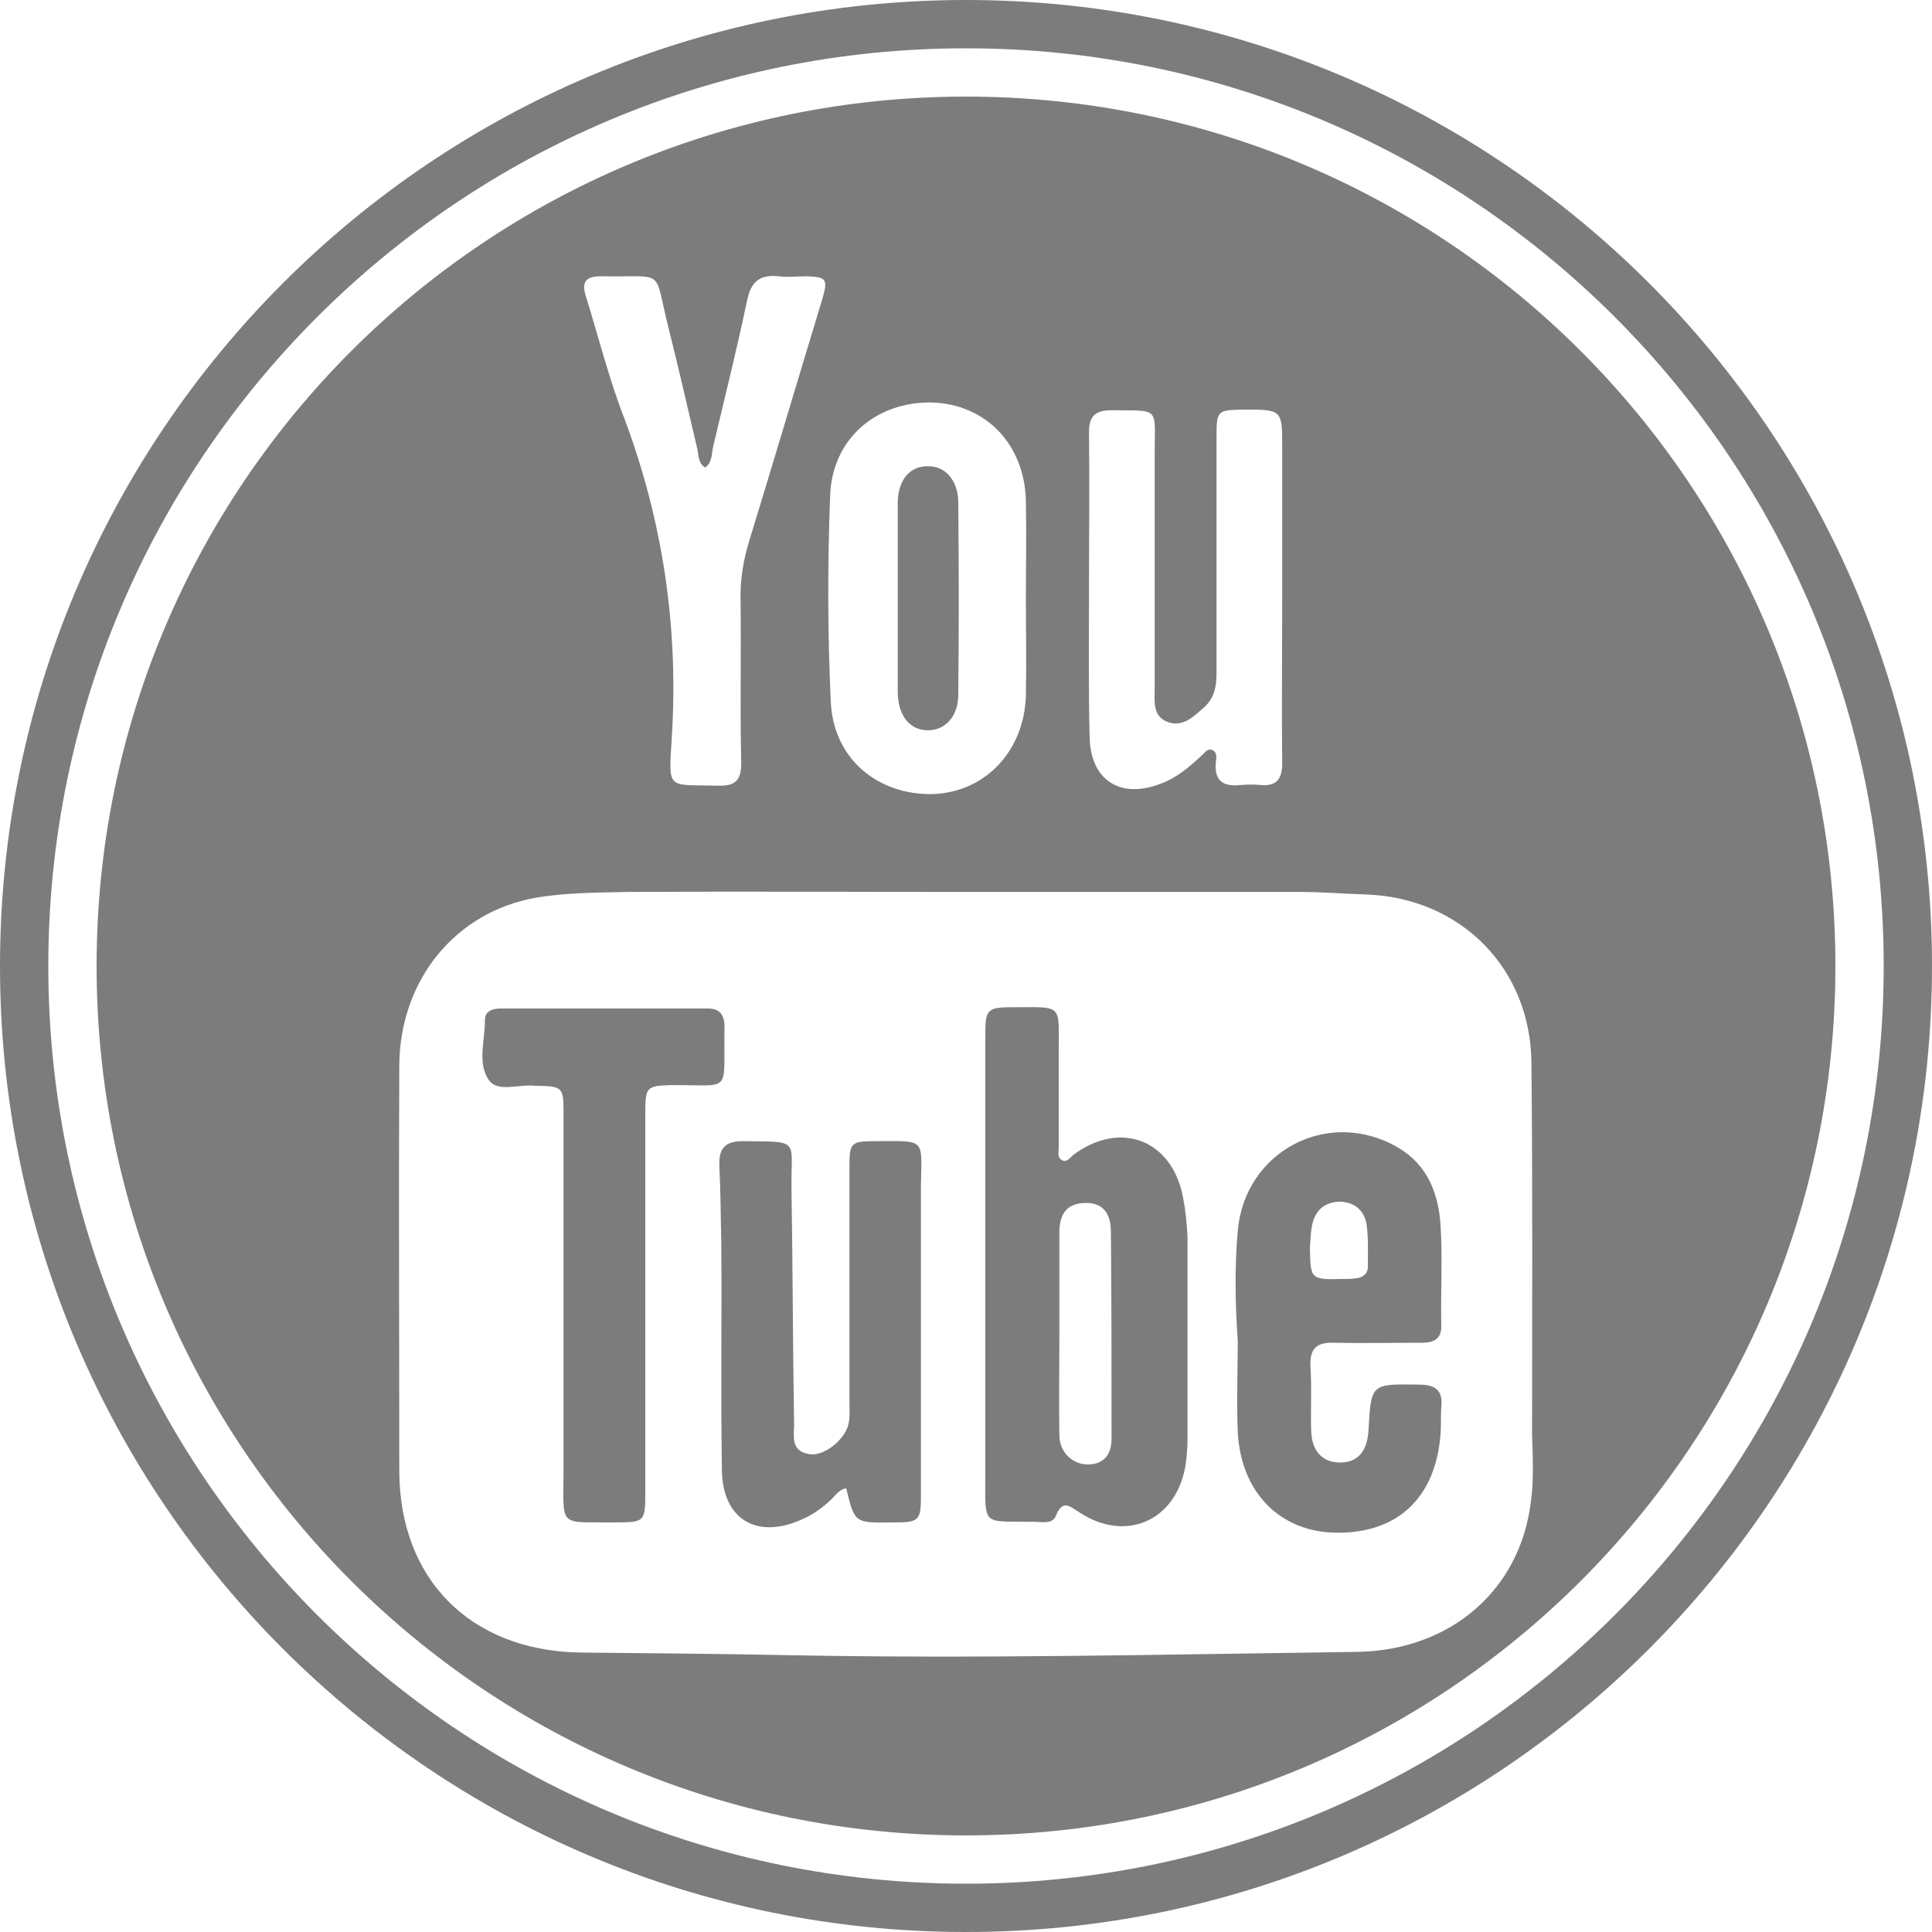
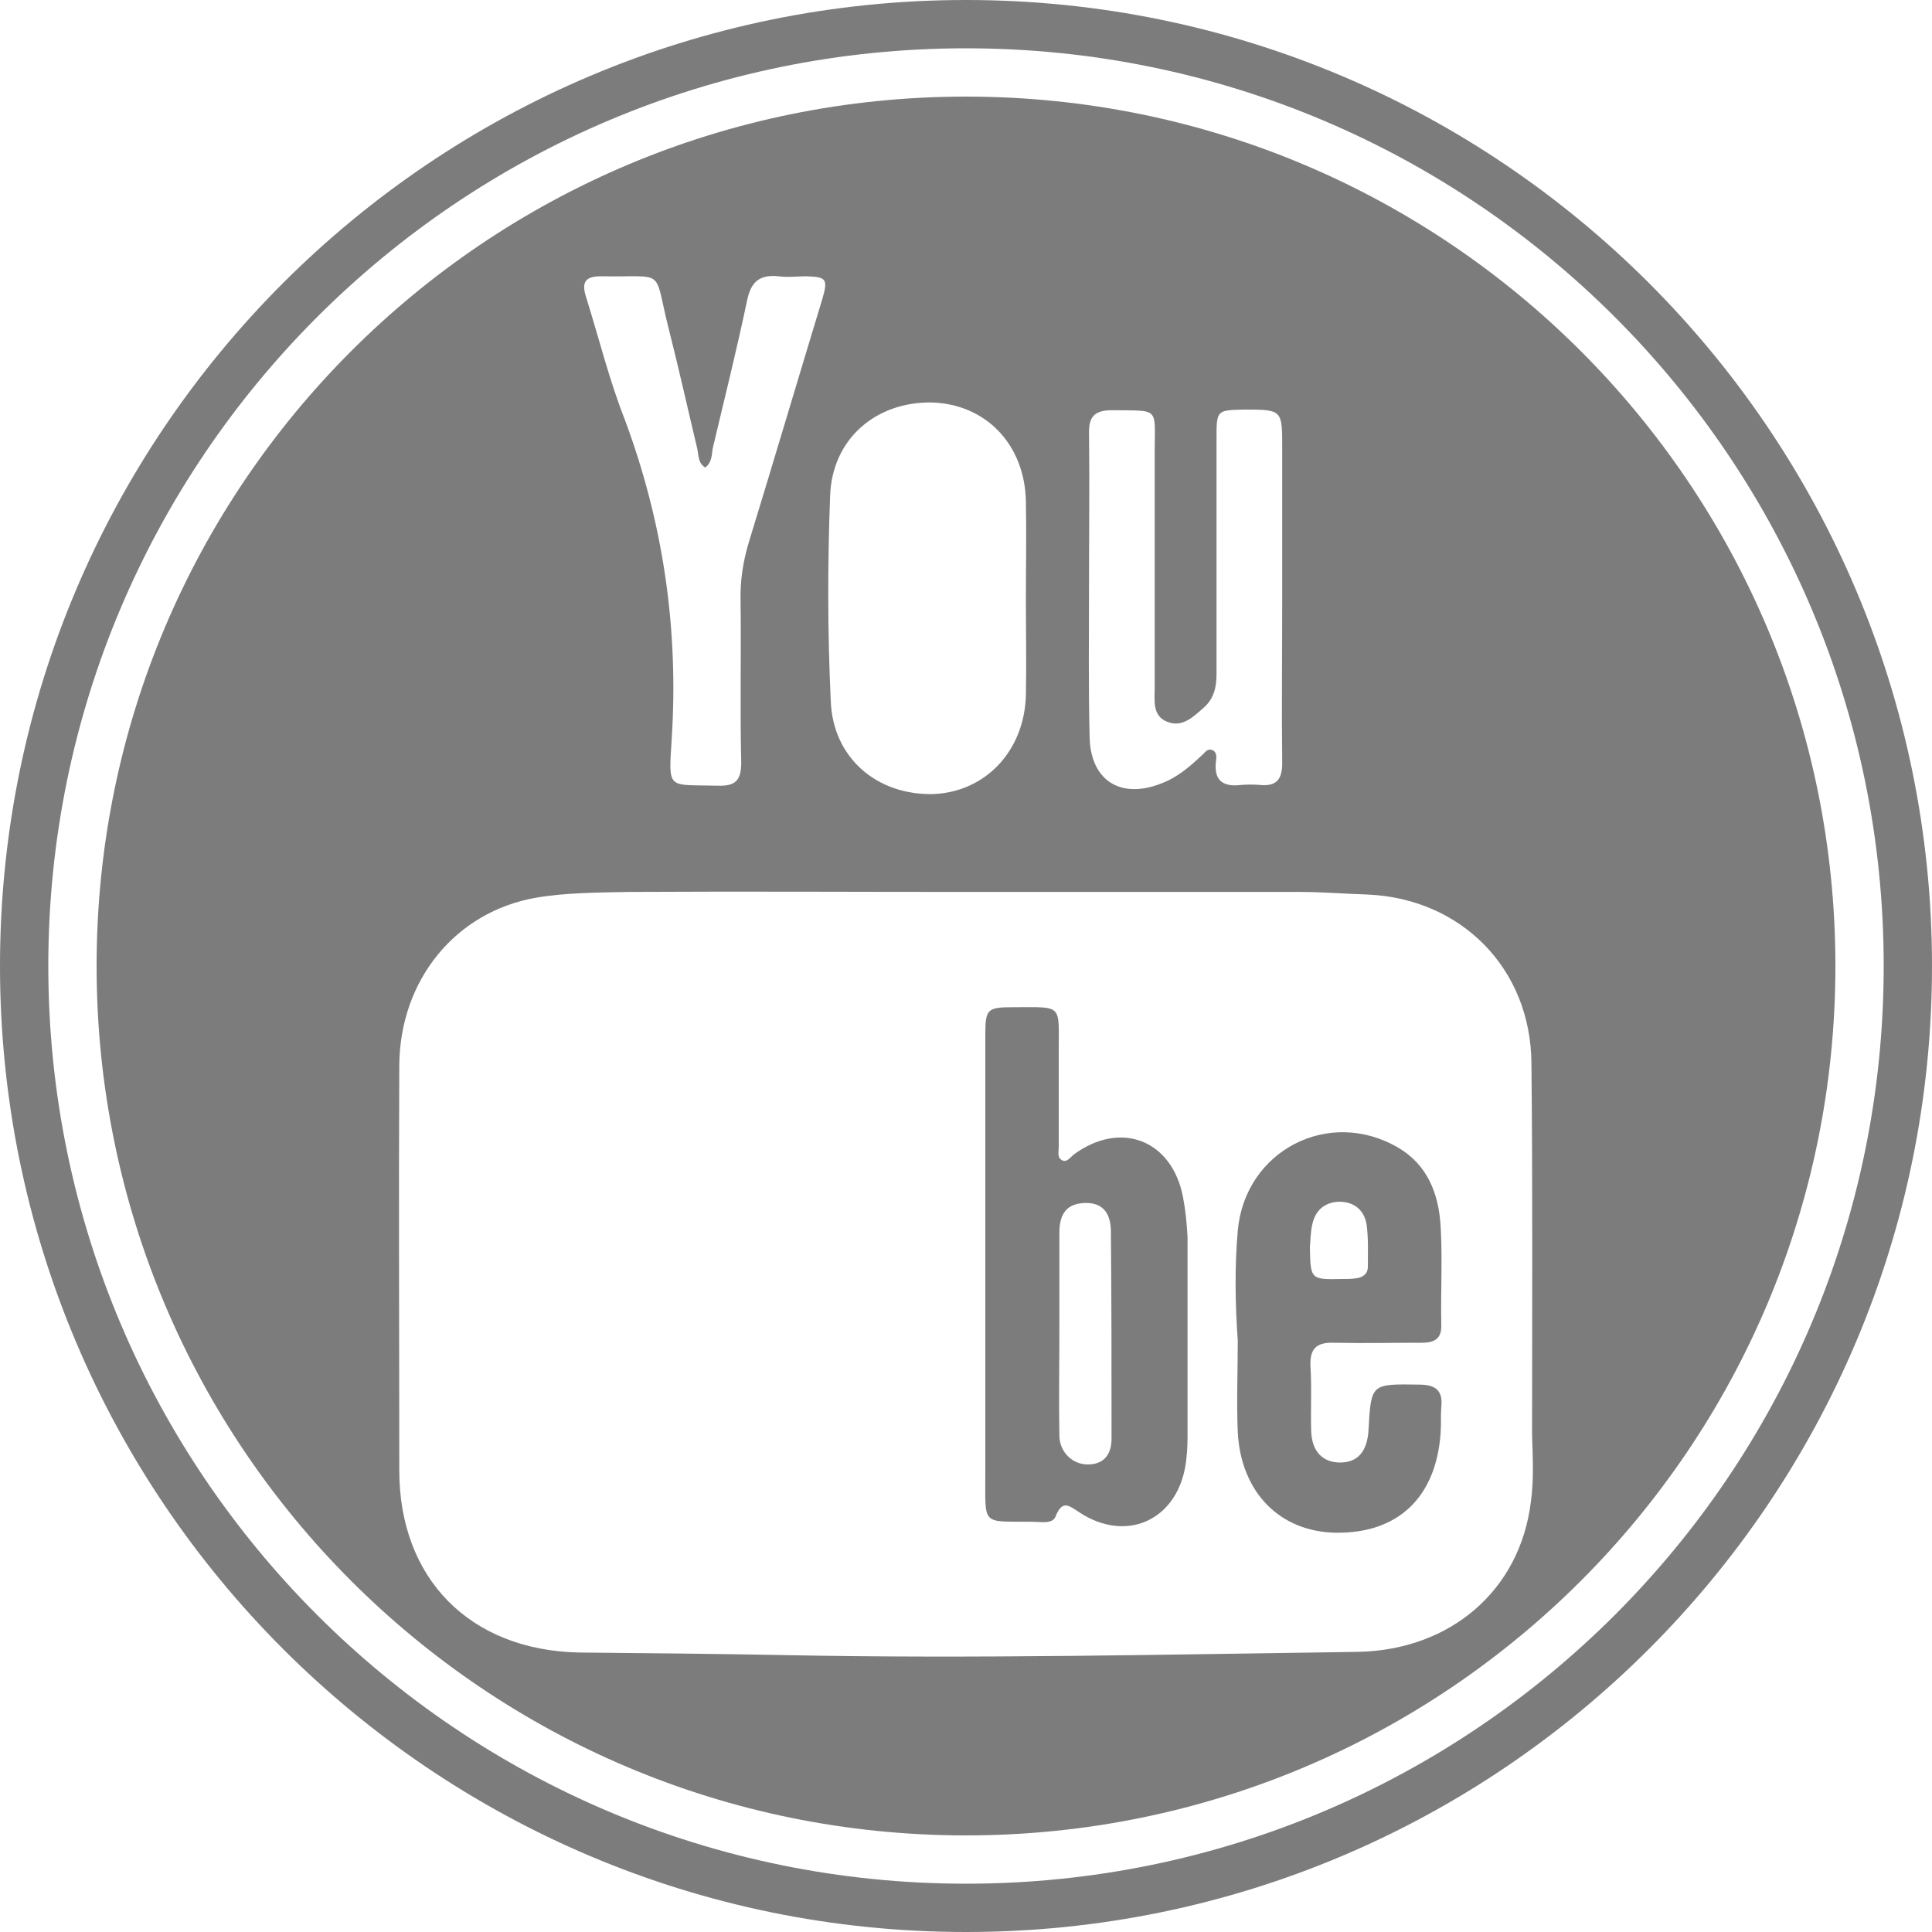
<svg xmlns="http://www.w3.org/2000/svg" version="1.1" id="Layer_1" x="0px" y="0px" viewBox="0 0 300 300" style="enable-background:new 0 0 300 300;" xml:space="preserve">
  <style type="text/css">
	.st0{fill:#7C7C7C;}
</style>
  <g>
    <path class="st0" d="M150,0C67.2,0,0,67.2,0,150s67.2,150,150,150s150-67.2,150-150S232.8,0,150,0z M150,292.5   C71.3,292.5,7.5,228.7,7.5,150S71.3,7.5,150,7.5S292.5,71.3,292.5,150S228.7,292.5,150,292.5z" />
    <g>
      <path class="st0" d="M150,15C75.4,15,15,75.4,15,150s60.4,135,135,135s135-60.4,135-135S224.6,15,150,15z M172.6,63.7    c7.6,0.1,6.7-0.6,6.7,6.6c0,12.2,0,24.3,0,36.5c0,2-0.4,4.4,2,5.3c2.3,0.9,4-0.8,5.6-2.2c1.6-1.4,2-3.2,2-5.2    c0-12.3,0-24.5,0-36.8c0-4.2,0.1-4.2,4.2-4.3c6,0,6,0,6,5.9c0,7.7,0,15.4,0,23.2c0,8.6-0.1,17.2,0,25.8c0,2.4-0.8,3.6-3.3,3.4    c-1.1-0.1-2.1-0.1-3.2,0c-2.7,0.3-4.1-0.7-3.8-3.6c0.1-0.6,0.2-1.5-0.5-1.8c-0.8-0.4-1.2,0.4-1.7,0.8c-1.9,1.8-3.9,3.5-6.4,4.4    c-6.2,2.4-10.8-0.5-11-7.1c-0.2-7.8-0.1-15.6-0.1-23.5c0-8,0.1-16,0-24C169.1,64.8,169.9,63.7,172.6,63.7z M128.9,77    c0.3-8.9,7.2-14.7,15.9-14.5c8.3,0.3,14.3,6.5,14.5,15.3c0.1,5.1,0,10.2,0,15.3c0,4.9,0.1,9.8,0,14.8c-0.2,8.7-6.3,15.1-14.4,15.4    c-8.7,0.2-15.6-5.6-15.9-14.5C128.5,98.2,128.5,87.6,128.9,77z M93.3,42.9c10.3,0.2,8.1-1.5,10.5,8c1.6,6.3,3,12.6,4.5,18.9    c0.2,1,0.1,2.1,1.2,2.8c1.1-0.8,1-2.1,1.2-3.1c1.8-7.6,3.7-15.2,5.3-22.8c0.6-3,2-4.1,4.9-3.8c1.4,0.2,2.9,0,4.3,0    c3.1,0.1,3.4,0.4,2.5,3.5c-3.8,12.5-7.5,25-11.3,37.4c-1,3.2-1.5,6.3-1.4,9.7c0.1,8.3-0.1,16.6,0.1,24.9c0,2.8-0.9,3.7-3.7,3.6    c-7.8-0.2-7.6,0.8-7.1-7.2c1.1-17.1-1.3-33.6-7.3-49.7c-2.4-6.1-4-12.6-6-19C90.3,43.9,90.8,42.9,93.3,42.9z M237.7,233.3    c-1.7,13.6-12.4,22.9-26.8,23.2c-29.7,0.4-59.5,1.1-89.2,0.5c-10.6-0.2-21.2-0.3-31.9-0.4C73,256.2,62,245.2,62,228.3    c0-21-0.1-41.9,0-62.9c0.1-13.2,8.7-23.8,21.2-26c4.7-0.8,9.6-0.8,14.4-0.9c17.5-0.1,35,0,52.4,0c17.3,0,34.6,0,51.9,0    c3.5,0,6.9,0.3,10.4,0.4c14.6,0.6,25.4,11.5,25.5,26.2c0.2,19.2,0.1,38.4,0.1,57.7C238,226.3,238.2,229.8,237.7,233.3z" />
      <path class="st0" d="M183.7,185.9c-1.7-8.9-9.7-12-17-6.6c-0.5,0.4-1,1.2-1.7,0.9c-0.9-0.4-0.6-1.3-0.6-2.1c0-4.9,0-9.8,0-14.8    c0-7.5,0.7-6.9-7.1-6.9c-4,0-4.3,0.3-4.3,4.3c0,11.9,0,23.7,0,35.6c0,10.9,0,21.8,0,32.7c0,8.1-0.6,7.2,7.4,7.3    c1.2,0,3,0.4,3.5-0.8c1.1-2.8,2.2-1.6,3.8-0.6c7.1,4.6,14.7,1.3,16.3-6.9c0.3-1.6,0.4-3.3,0.4-4.9c0-10.3,0-20.7,0-31    C184.3,190.1,184.1,188,183.7,185.9z M169.1,227.4c-2.5,0.1-4.6-1.9-4.6-4.5c-0.1-5.4,0-10.8,0-16.2l0,0c0-5.1,0-10.2,0-15.3    c0-3.1,1.3-4.5,3.9-4.6c2.6-0.1,4.1,1.3,4.1,4.5c0.1,10.7,0.1,21.4,0.1,32.1C172.6,225.5,171.7,227.3,169.1,227.4z" />
      <path class="st0" d="M207.2,208.5c4.5,0.1,9.1,0,13.6,0c1.9,0,3.1-0.6,3-2.8c-0.1-5.1,0.2-10.2-0.1-15.3c-0.3-5-2-9.5-6.6-12.2    c-10.8-6.3-23.8,0.5-24.9,12.9c-0.5,5.7-0.4,11.4,0,17.1c0,4.7-0.2,9.5,0,14.2c0.5,9.4,6.6,15.5,15.3,15.6    c9.6,0.1,15.5-5.5,16.2-15.5c0.1-1.3,0-2.7,0.1-4c0.3-2.7-1-3.5-3.5-3.5c-7.4-0.1-7.4-0.2-7.8,7.1c-0.2,3.3-1.7,5-4.4,5    s-4.4-1.7-4.5-4.9c-0.1-3.3,0.1-6.6-0.1-9.8C203.3,209.4,204.4,208.4,207.2,208.5z M203.4,193.7c0.1-1.2,0.1-2.5,0.4-3.7    c0.5-2.1,1.9-3.3,4.1-3.4c2.4,0,3.9,1.3,4.3,3.5c0.3,2.2,0.2,4.4,0.2,6.6c0,1.1-0.8,1.7-1.9,1.8c-0.7,0.1-1.3,0.1-2,0.1    C203.5,198.7,203.5,198.7,203.4,193.7z" />
-       <path class="st0" d="M135.8,177.2c-3.7,0-3.9,0.3-3.9,4c0,12.2,0,24.3,0,36.5c0,1.1,0.1,2.1-0.1,3.2c-0.4,2.5-3.8,5.3-6.1,4.9    c-3.2-0.5-2.3-3.1-2.4-5.1c-0.2-12.1-0.2-24.1-0.4-36.2c-0.1-7.7,1.5-7.2-7.6-7.3c-2.9,0-3.7,1.3-3.6,3.9    c0.2,3.9,0.2,7.7,0.3,11.6c0.1,11.9-0.1,23.7,0.1,35.6c0.1,7.7,5.5,10.8,12.5,7.6c1.6-0.7,3-1.7,4.3-2.9c0.8-0.7,1.3-1.7,2.5-1.9    c1.3,5.4,1.3,5.4,7.2,5.3c4.2,0,4.4-0.2,4.4-4.4c0-15.9,0-31.8,0-47.8C143.1,176.6,143.9,177.2,135.8,177.2z" />
-       <path class="st0" d="M112.5,159.5c0-1.9-0.7-2.9-2.6-2.9c-10.7,0-21.4,0-32.1,0c-1.2,0-2.5,0.3-2.5,1.8c0,3.2-1.2,6.7,0.6,9.3    c1.4,2,4.7,0.6,7.2,0.9c0.2,0,0.4,0,0.6,0c3.5,0.1,3.8,0.3,3.8,3.8c0,9.9,0,19.9,0,29.8c0,8.7,0,17.4,0,26.1c0,9.1-0.9,8,8,8.1    c4.6,0,4.7-0.1,4.7-4.7c0-19.7,0-39.4,0-59.1c0-3.8,0.3-4,3.9-4.1C113.9,168.4,112.3,170.1,112.5,159.5z" />
-       <path class="st0" d="M144.1,113.4c2.7,0,4.7-2.2,4.7-5.5c0.1-9.9,0.1-19.8,0-29.8c0-3.6-2.1-5.8-4.8-5.7c-2.8,0-4.6,2.2-4.6,5.8    c0,4.8,0,9.6,0,14.4c0,5,0,10,0,15C139.5,111.2,141.3,113.4,144.1,113.4z" />
    </g>
  </g>
</svg>